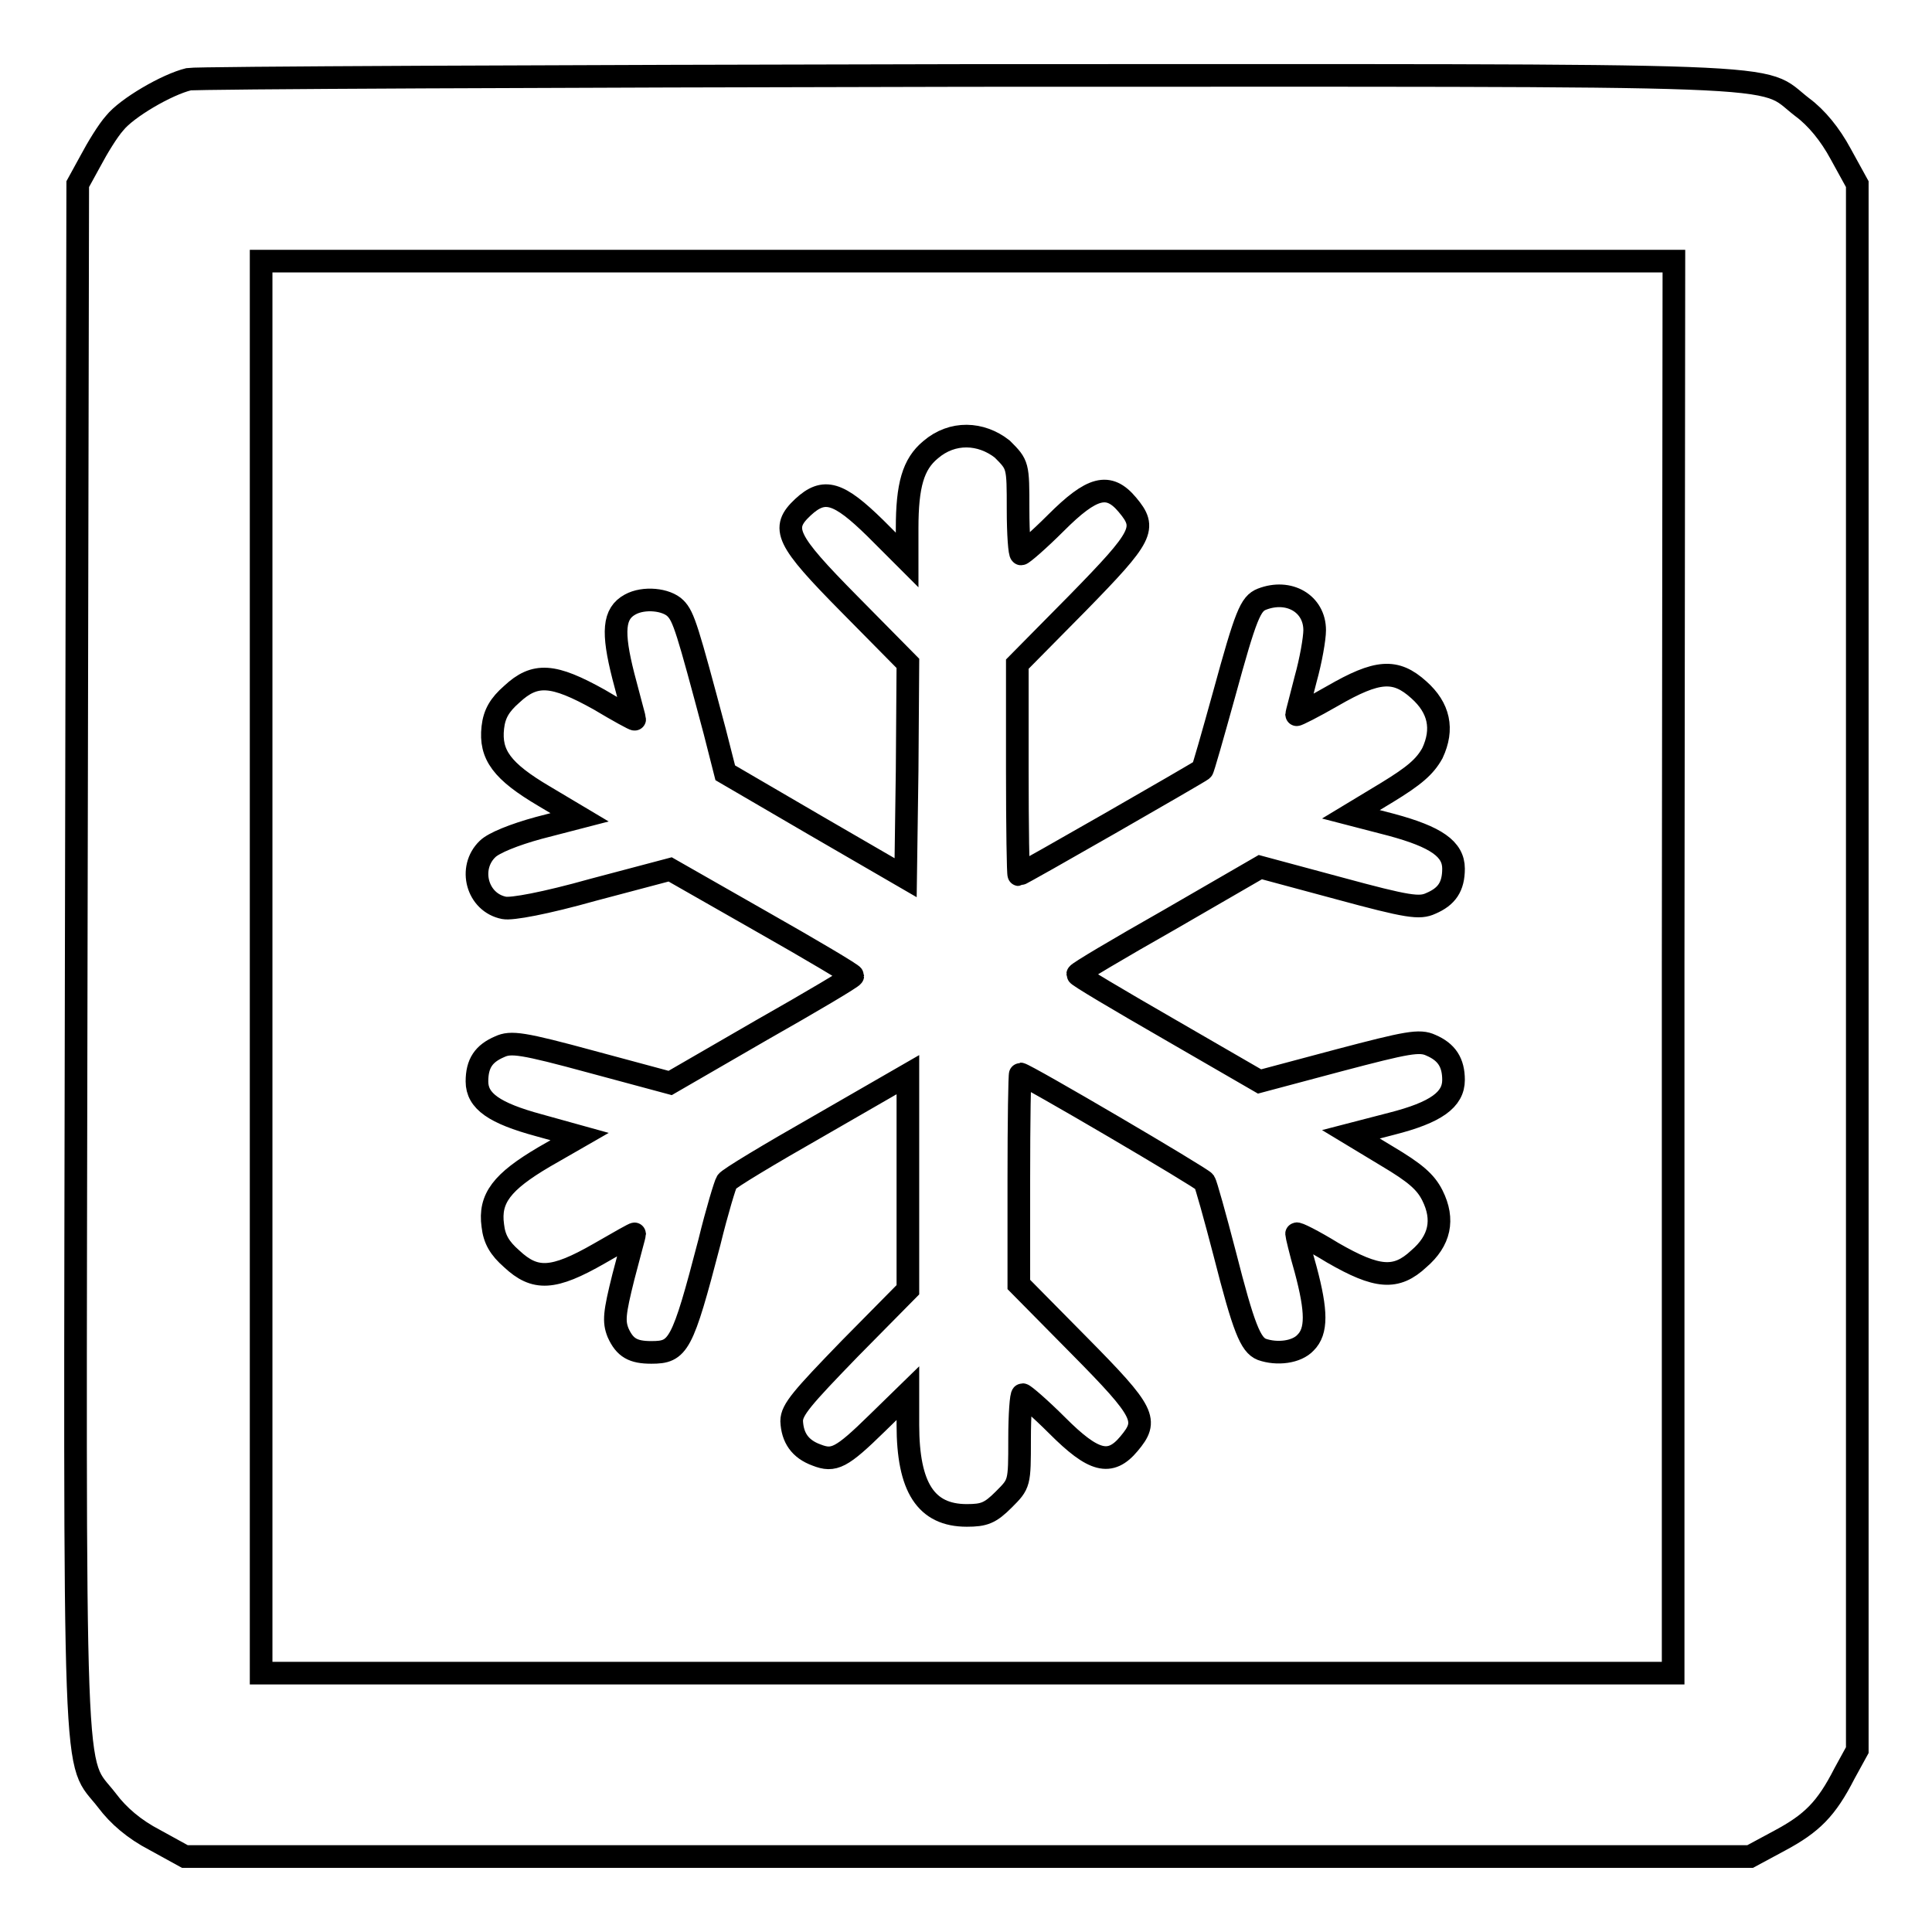
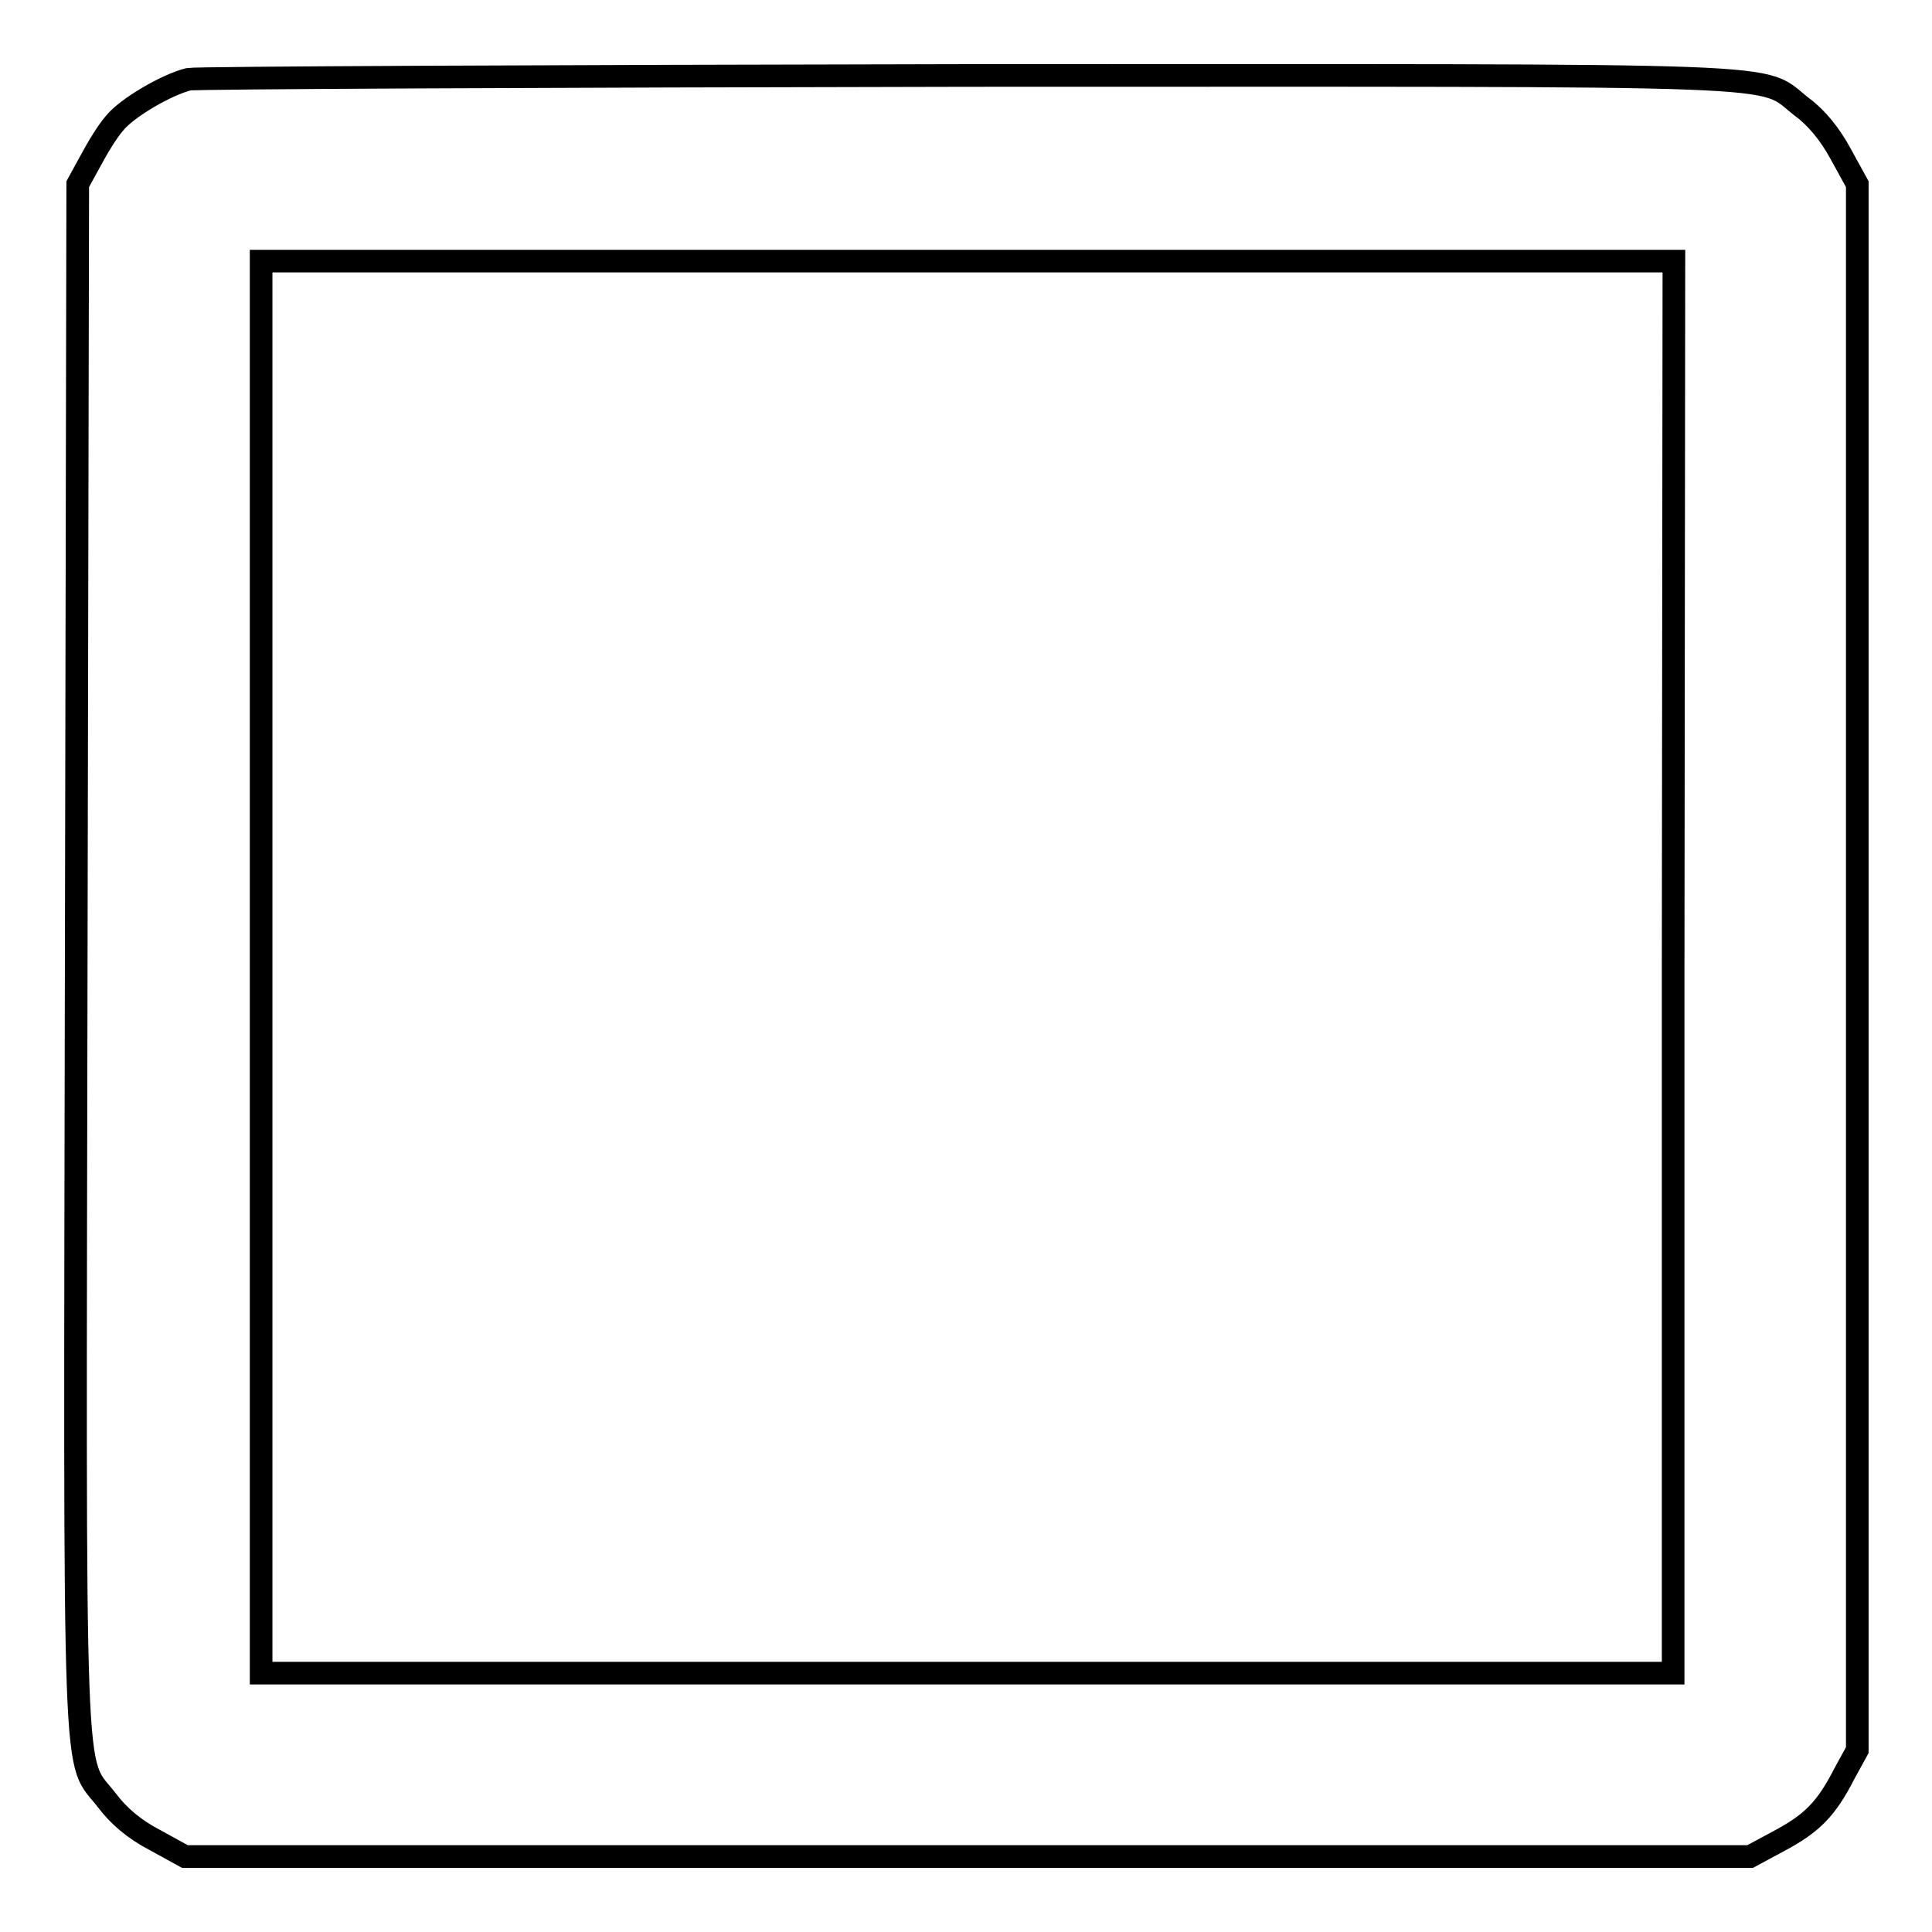
<svg xmlns="http://www.w3.org/2000/svg" version="1.1" x="0px" y="0px" viewBox="0 0 256 256" enable-background="new 0 0 256 256" xml:space="preserve">
  <g>
    <g>
      <g>
        <path stroke-width="3" fill-opacity="0" stroke="#000000" d="M25,10.5c-2.9,0.7-8.2,3.8-9.8,5.8c-0.9,1-2.3,3.3-3.2,5l-1.7,3.1l-0.2,102.5c-0.2,114.2-0.5,105.7,4.1,111.7c1.5,2,3.6,3.8,6.3,5.2l4,2.2h103.7h103.7l3.9-2.1c4.3-2.3,6.2-4.2,8.6-8.9l1.7-3.1V128.1V24.4l-2.2-4c-1.4-2.6-3.2-4.8-5.1-6.2c-6-4.6,2.4-4.2-110.5-4.2C72.5,10.1,26,10.3,25,10.5z M221.7,128.1v93.6h-93.6H34.6v-93.6V34.6h93.6h93.6L221.7,128.1L221.7,128.1z" />
-         <path stroke-width="3" fill-opacity="0" stroke="#000000" d="M123.3,59.6c-2.3,1.9-3.1,4.7-3.1,10.4v4.2l-4.2-4.2c-4.9-4.8-6.8-5.4-9.6-2.8c-3,2.8-2.3,4.3,6.2,12.9l7.7,7.8l-0.1,14.2l-0.2,14.2l-11.9-6.9l-12-7l-1.4-5.5c-3.6-13.5-4.1-15.2-5.2-16.3c-1.2-1.2-4.2-1.5-6-0.5c-2.2,1.2-2.4,3.6-0.9,9.5c0.8,3.1,1.5,5.6,1.5,5.7c0,0.1-2.2-1.1-4.7-2.6c-6.1-3.4-8.5-3.6-11.6-0.7c-1.6,1.4-2.3,2.6-2.5,4.4c-0.4,3.6,1.2,5.8,6.8,9.1l4.7,2.8l-5.4,1.4c-3.3,0.9-6,2-6.8,2.8c-2.6,2.5-1.4,7.1,2.2,7.8c1,0.2,5.4-0.6,11.8-2.4l10.2-2.7l12.1,6.9c6.7,3.8,12.1,7,12.1,7.2s-5.4,3.4-12.1,7.2l-12.1,7l-10.4-2.8c-9.2-2.5-10.7-2.7-12.2-2c-2.1,0.9-3,2.2-3,4.6c0,2.6,2.3,4.2,8.2,5.8l5.4,1.5l-4.7,2.7c-5.6,3.3-7.3,5.5-6.8,9.1c0.2,1.8,0.9,3,2.5,4.4c3.1,2.9,5.5,2.8,11.6-0.7c2.6-1.5,4.7-2.7,4.7-2.6c0,0.1-0.7,2.6-1.5,5.7c-1.2,4.8-1.3,5.9-0.7,7.4c0.9,2,2,2.6,4.4,2.6c3.6,0,4.1-0.8,7.7-14.6c1-4.1,2.1-7.7,2.3-8c0.2-0.4,5.7-3.7,12.2-7.4l11.8-6.8v14.2v14.3l-7.7,7.8c-6.3,6.5-7.7,8.1-7.7,9.6c0.1,2.2,1.1,3.7,3.3,4.5c2.3,0.9,3.3,0.4,8-4.2l4.1-4v4.2c0,8.3,2.4,12,7.8,12c2.3,0,3.1-0.3,4.9-2.1c2.1-2.1,2.1-2.1,2.1-8c0-3.3,0.2-5.9,0.4-5.9c0.2,0,2.3,1.8,4.6,4.1c4.8,4.8,7,5.4,9.5,2.4c2.6-3.1,2.2-4.1-6.6-13l-8-8.1v-14c0-7.6,0.1-13.9,0.2-13.9c0.6,0,24.1,13.8,24.4,14.3c0.2,0.3,1.4,4.6,2.7,9.6c2.5,9.8,3.4,12,4.9,12.6c2,0.7,4.6,0.4,5.8-0.9c1.5-1.5,1.5-4.1,0-9.7c-0.7-2.4-1.2-4.6-1.2-4.7c0-0.2,2.2,0.9,4.8,2.5c5.9,3.4,8.4,3.6,11.4,0.8c2.8-2.4,3.4-5.2,1.8-8.4c-0.9-1.8-2.3-3-6-5.2l-4.8-2.9l5.4-1.4c5.9-1.5,8.2-3.2,8.2-5.8c0-2.3-0.9-3.7-3-4.6c-1.5-0.7-3.1-0.4-12.2,2l-10.5,2.8l-12.1-7c-6.6-3.8-12-7-12-7.2c0-0.2,5.4-3.4,12.1-7.2l12.1-7l10.4,2.8c9.2,2.5,10.7,2.7,12.2,2c2.1-0.9,3-2.2,3-4.6c0-2.6-2.3-4.2-8.2-5.8l-5.4-1.4l4.8-2.9c3.6-2.2,5-3.4,6-5.2c1.5-3.2,0.9-6-1.8-8.4c-3.1-2.8-5.5-2.6-11.4,0.8c-2.6,1.5-4.8,2.6-4.8,2.5c0-0.1,0.6-2.3,1.2-4.7c0.7-2.5,1.2-5.4,1.2-6.5c0-3.5-3.4-5.5-7-4.1c-1.5,0.6-2.1,2-5,12.6c-1.5,5.4-2.8,10-2.9,10c-0.5,0.4-24,13.9-24.3,13.9c-0.1,0-0.2-6.3-0.2-13.9v-14l8-8.1c8.7-8.9,9.2-9.9,6.6-13c-2.5-3-4.7-2.4-9.5,2.4c-2.3,2.3-4.4,4.1-4.6,4.1s-0.4-2.6-0.4-5.9c0-5.9,0-5.9-2.1-8C130,57.3,126.2,57.1,123.3,59.6z" />
      </g>
    </g>
  </g>
</svg>